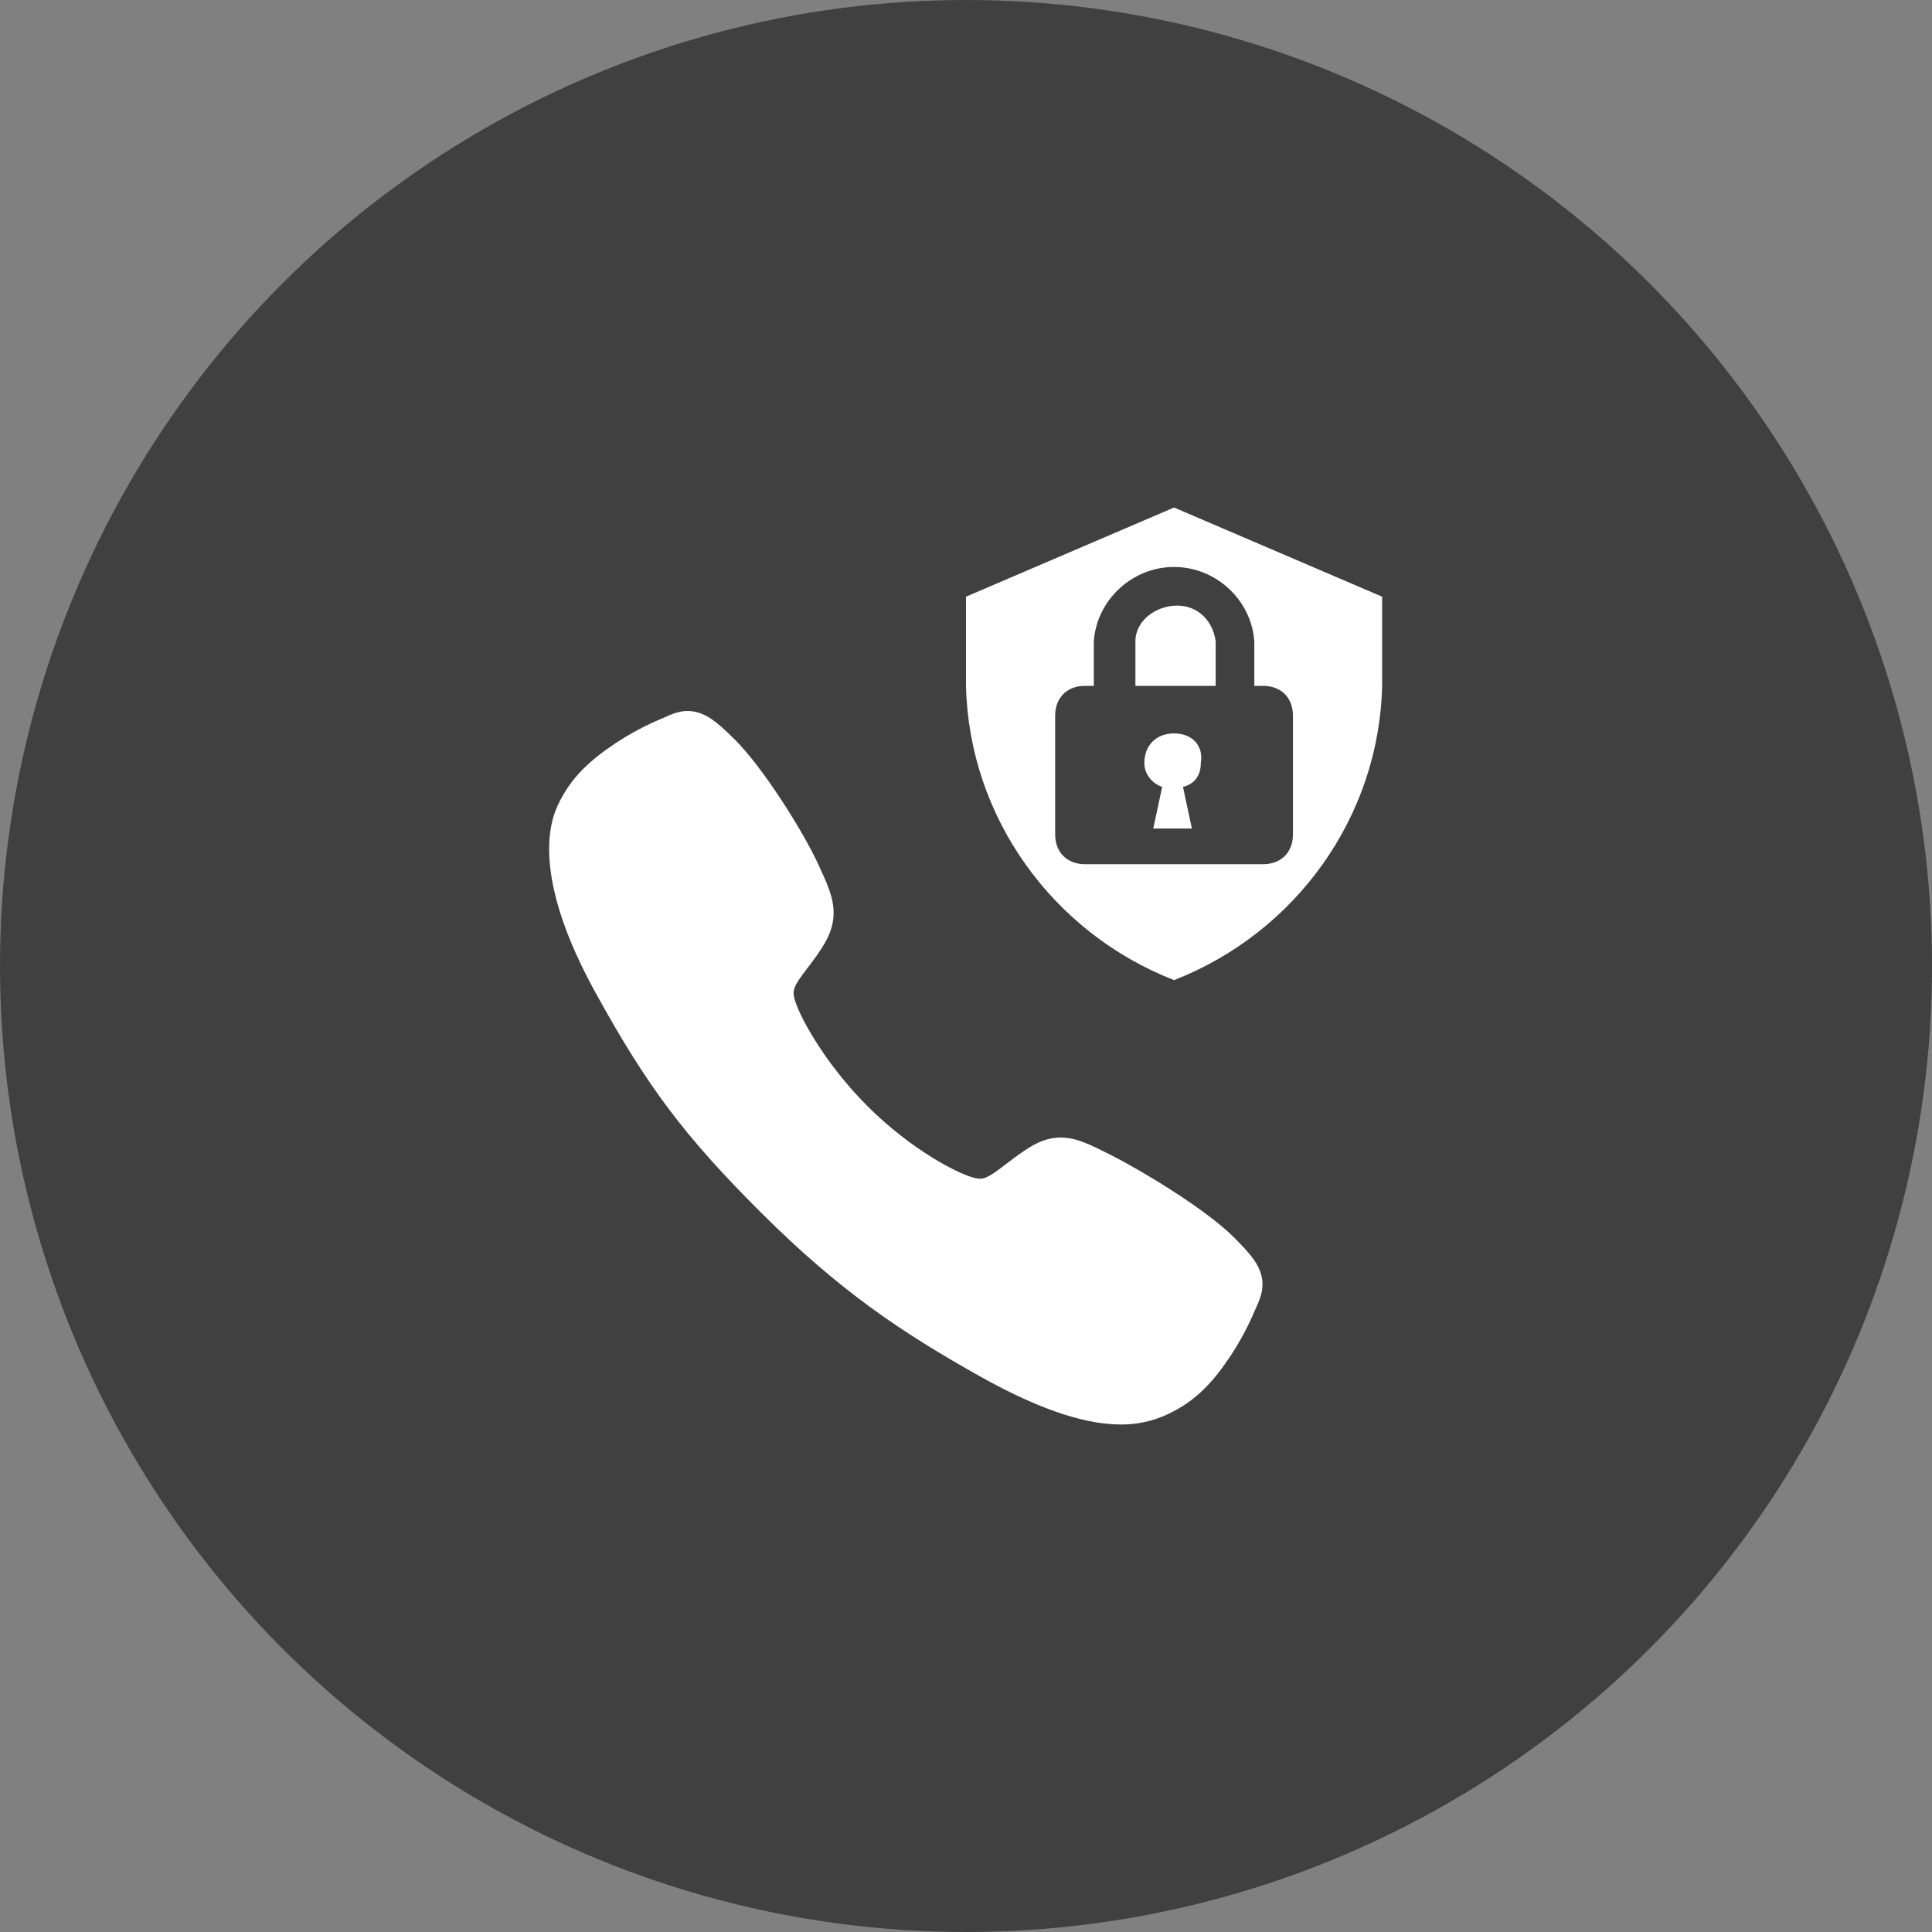
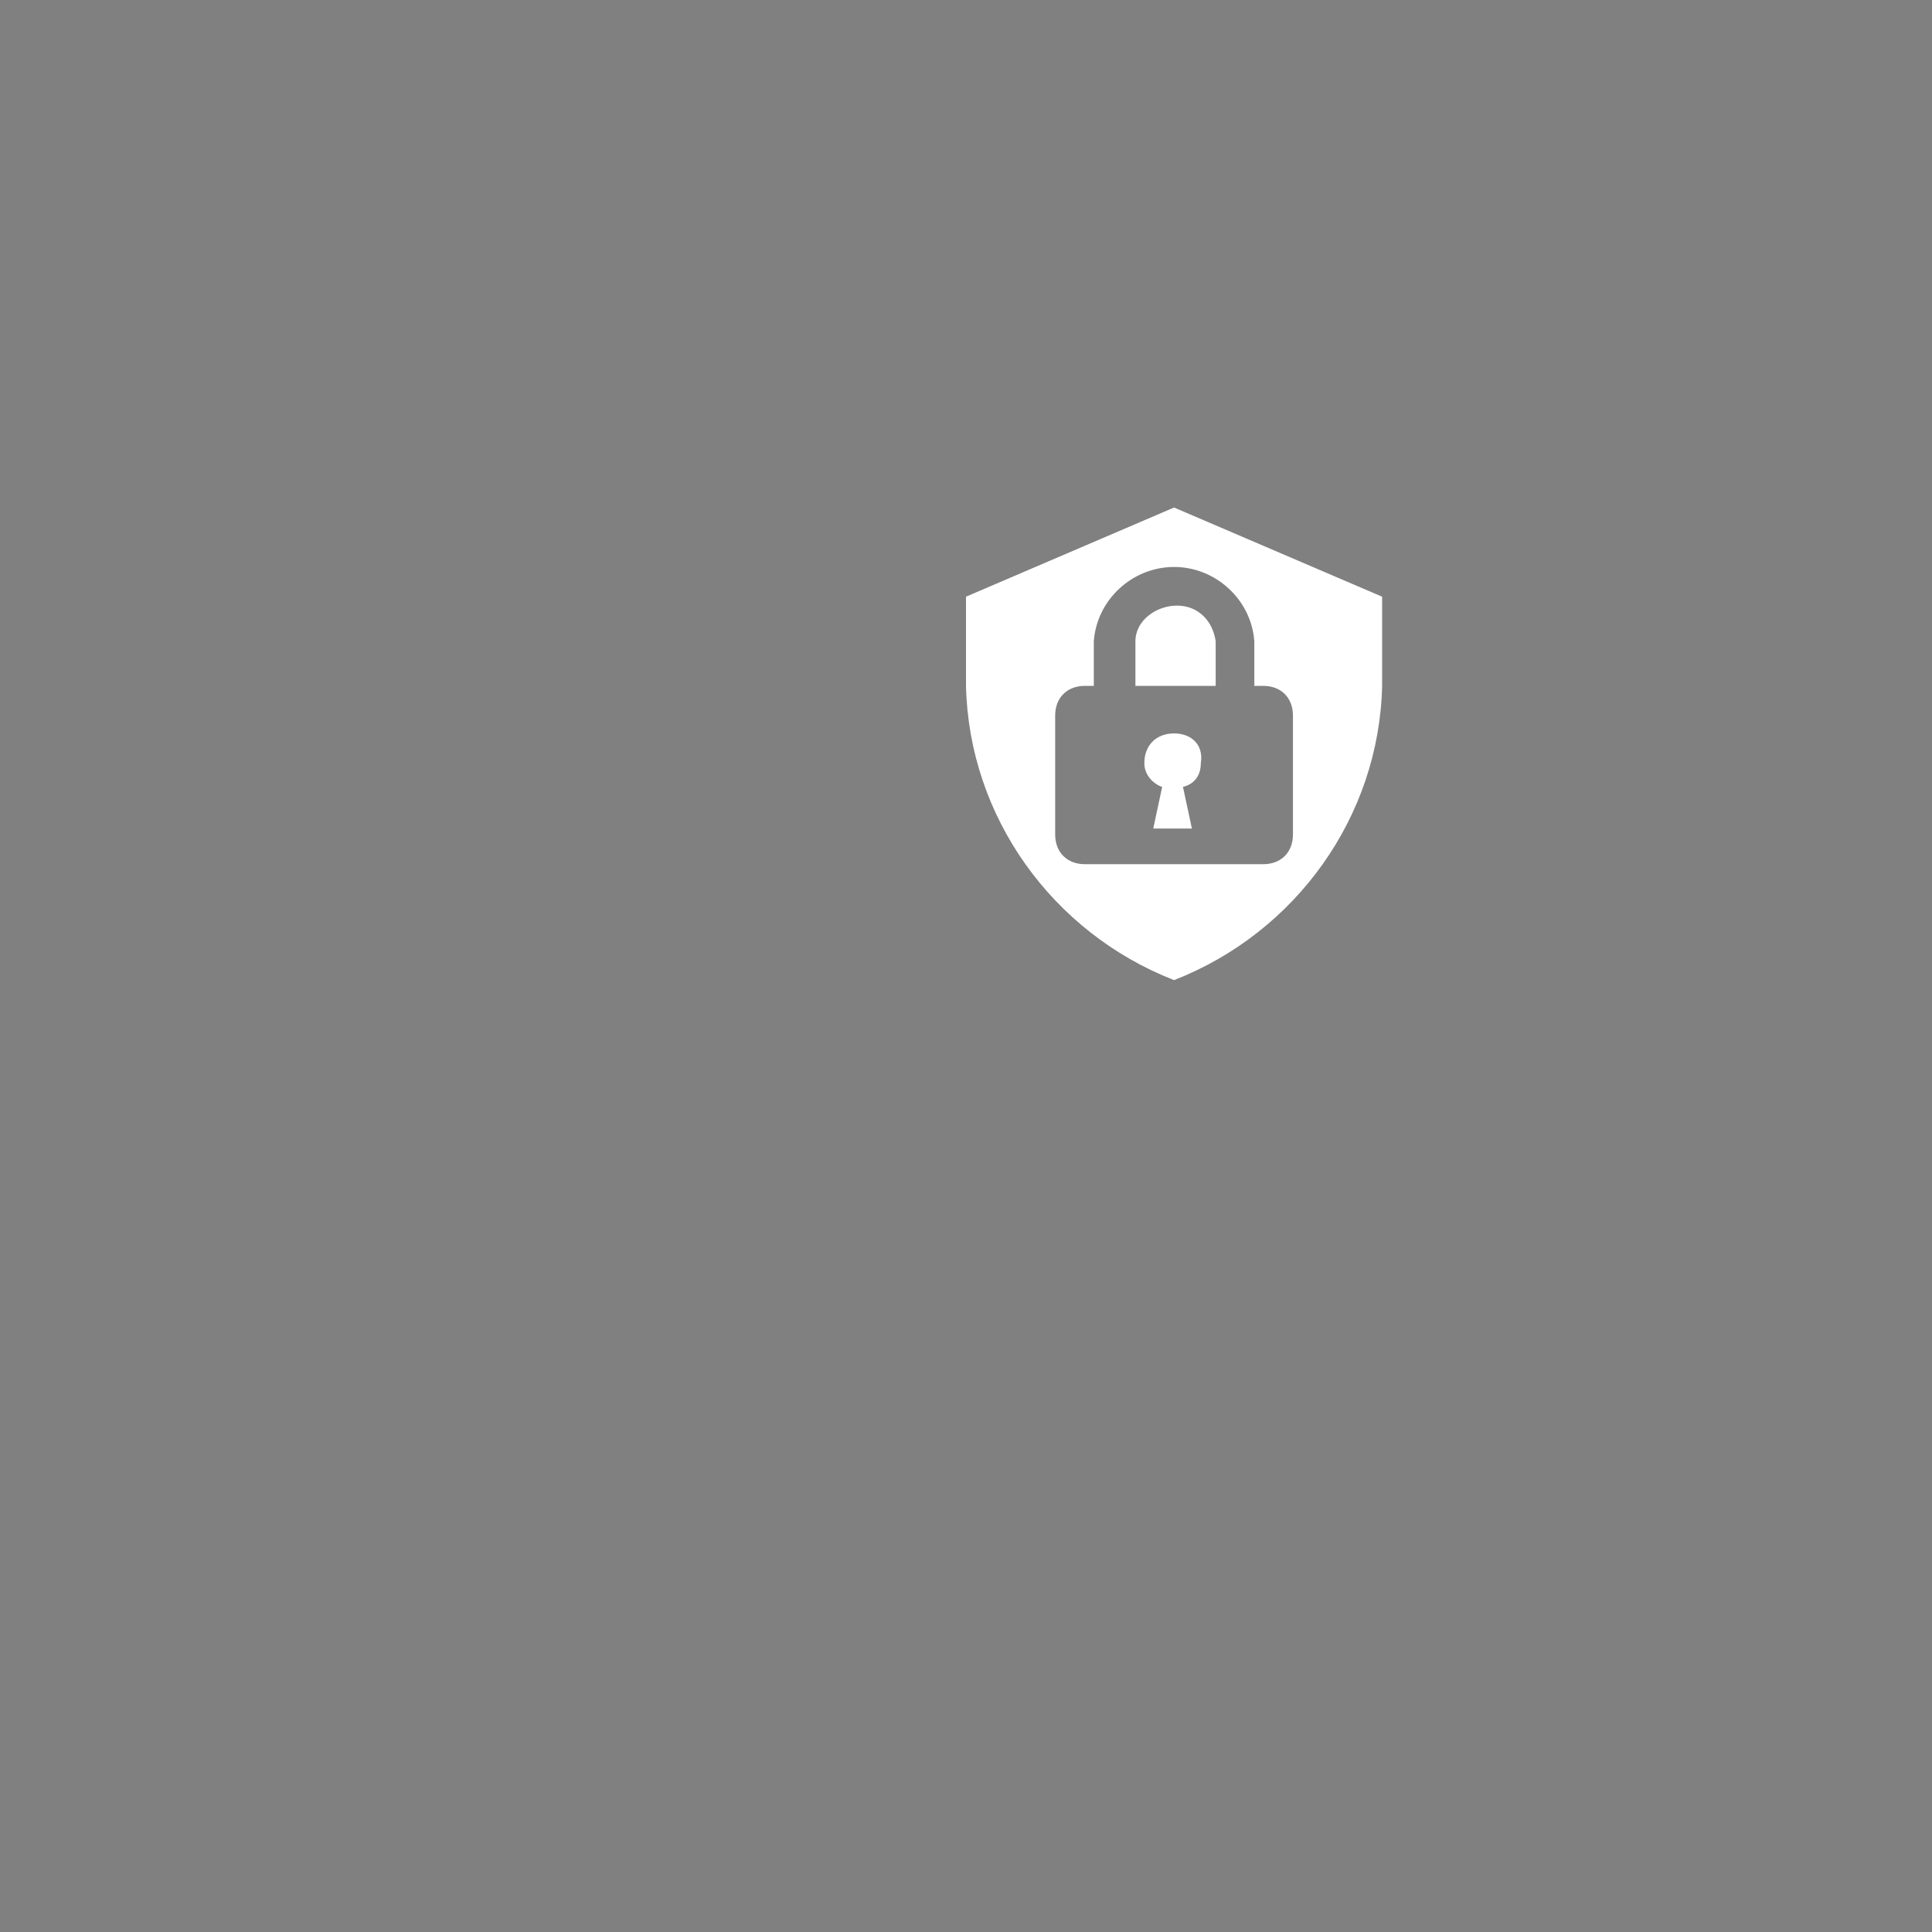
<svg xmlns="http://www.w3.org/2000/svg" width="65" height="65" viewBox="0 0 65 65" fill="none">
  <rect x="0" y="0" width="65" height="65" fill="#808080" stroke="none" />
-   <circle cx="32.5" cy="32.5" r="32.5" fill="black" fill-opacity="0.5" />
-   <path d="M37.706 47.925C36.66 47.925 35.191 47.547 32.991 46.318C30.316 44.817 28.246 43.432 25.585 40.778C23.02 38.214 21.771 36.554 20.024 33.375C18.05 29.785 18.387 27.903 18.763 27.099C19.211 26.137 19.872 25.562 20.727 24.992C21.212 24.674 21.726 24.401 22.261 24.177C22.315 24.154 22.365 24.132 22.409 24.113C22.674 23.993 23.076 23.812 23.585 24.005C23.925 24.133 24.228 24.394 24.703 24.863C25.677 25.823 27.007 27.961 27.498 29.012C27.827 29.719 28.046 30.187 28.046 30.711C28.046 31.324 27.737 31.797 27.363 32.308C27.293 32.404 27.223 32.495 27.155 32.584C26.748 33.12 26.658 33.275 26.717 33.552C26.837 34.107 27.728 35.761 29.192 37.222C30.657 38.684 32.263 39.519 32.821 39.638C33.109 39.699 33.267 39.606 33.82 39.184C33.899 39.123 33.981 39.06 34.066 38.998C34.637 38.573 35.088 38.272 35.687 38.272H35.691C36.212 38.272 36.658 38.498 37.398 38.871C38.362 39.358 40.565 40.671 41.531 41.646C42.001 42.119 42.263 42.422 42.391 42.761C42.584 43.271 42.402 43.672 42.284 43.94C42.264 43.984 42.242 44.033 42.219 44.087C41.994 44.621 41.719 45.134 41.4 45.618C40.83 46.47 40.253 47.13 39.29 47.578C38.795 47.812 38.254 47.931 37.706 47.925Z" fill="white" />
  <path d="M39.5 24.675C38.9 24.675 38.5 25.075 38.5 25.675C38.5 26.075 38.8 26.375 39.1 26.475L38.8 27.875H40.1L39.8 26.475C40.2 26.375 40.4 26.075 40.4 25.675C40.5 25.075 40.1 24.675 39.5 24.675ZM39.6 20.375C38.9 20.375 38.2 20.875 38.2 21.575V23.075H40.9V21.575C40.8 20.875 40.3 20.375 39.6 20.375ZM39.5 17.075L32.5 20.075V23.075C32.6 27.475 35.4 31.375 39.5 32.975C43.6 31.375 46.4 27.475 46.5 23.075V20.075L39.5 17.075ZM43.5 28.075C43.5 28.675 43.1 29.075 42.5 29.075H36.5C35.9 29.075 35.5 28.675 35.5 28.075V24.075C35.5 23.475 35.9 23.075 36.5 23.075H36.8V21.575C36.9 20.175 38.1 19.075 39.5 19.075C40.9 19.075 42.1 20.175 42.2 21.575V23.075H42.5C43.1 23.075 43.5 23.475 43.5 24.075V28.075Z" fill="white" />
</svg>